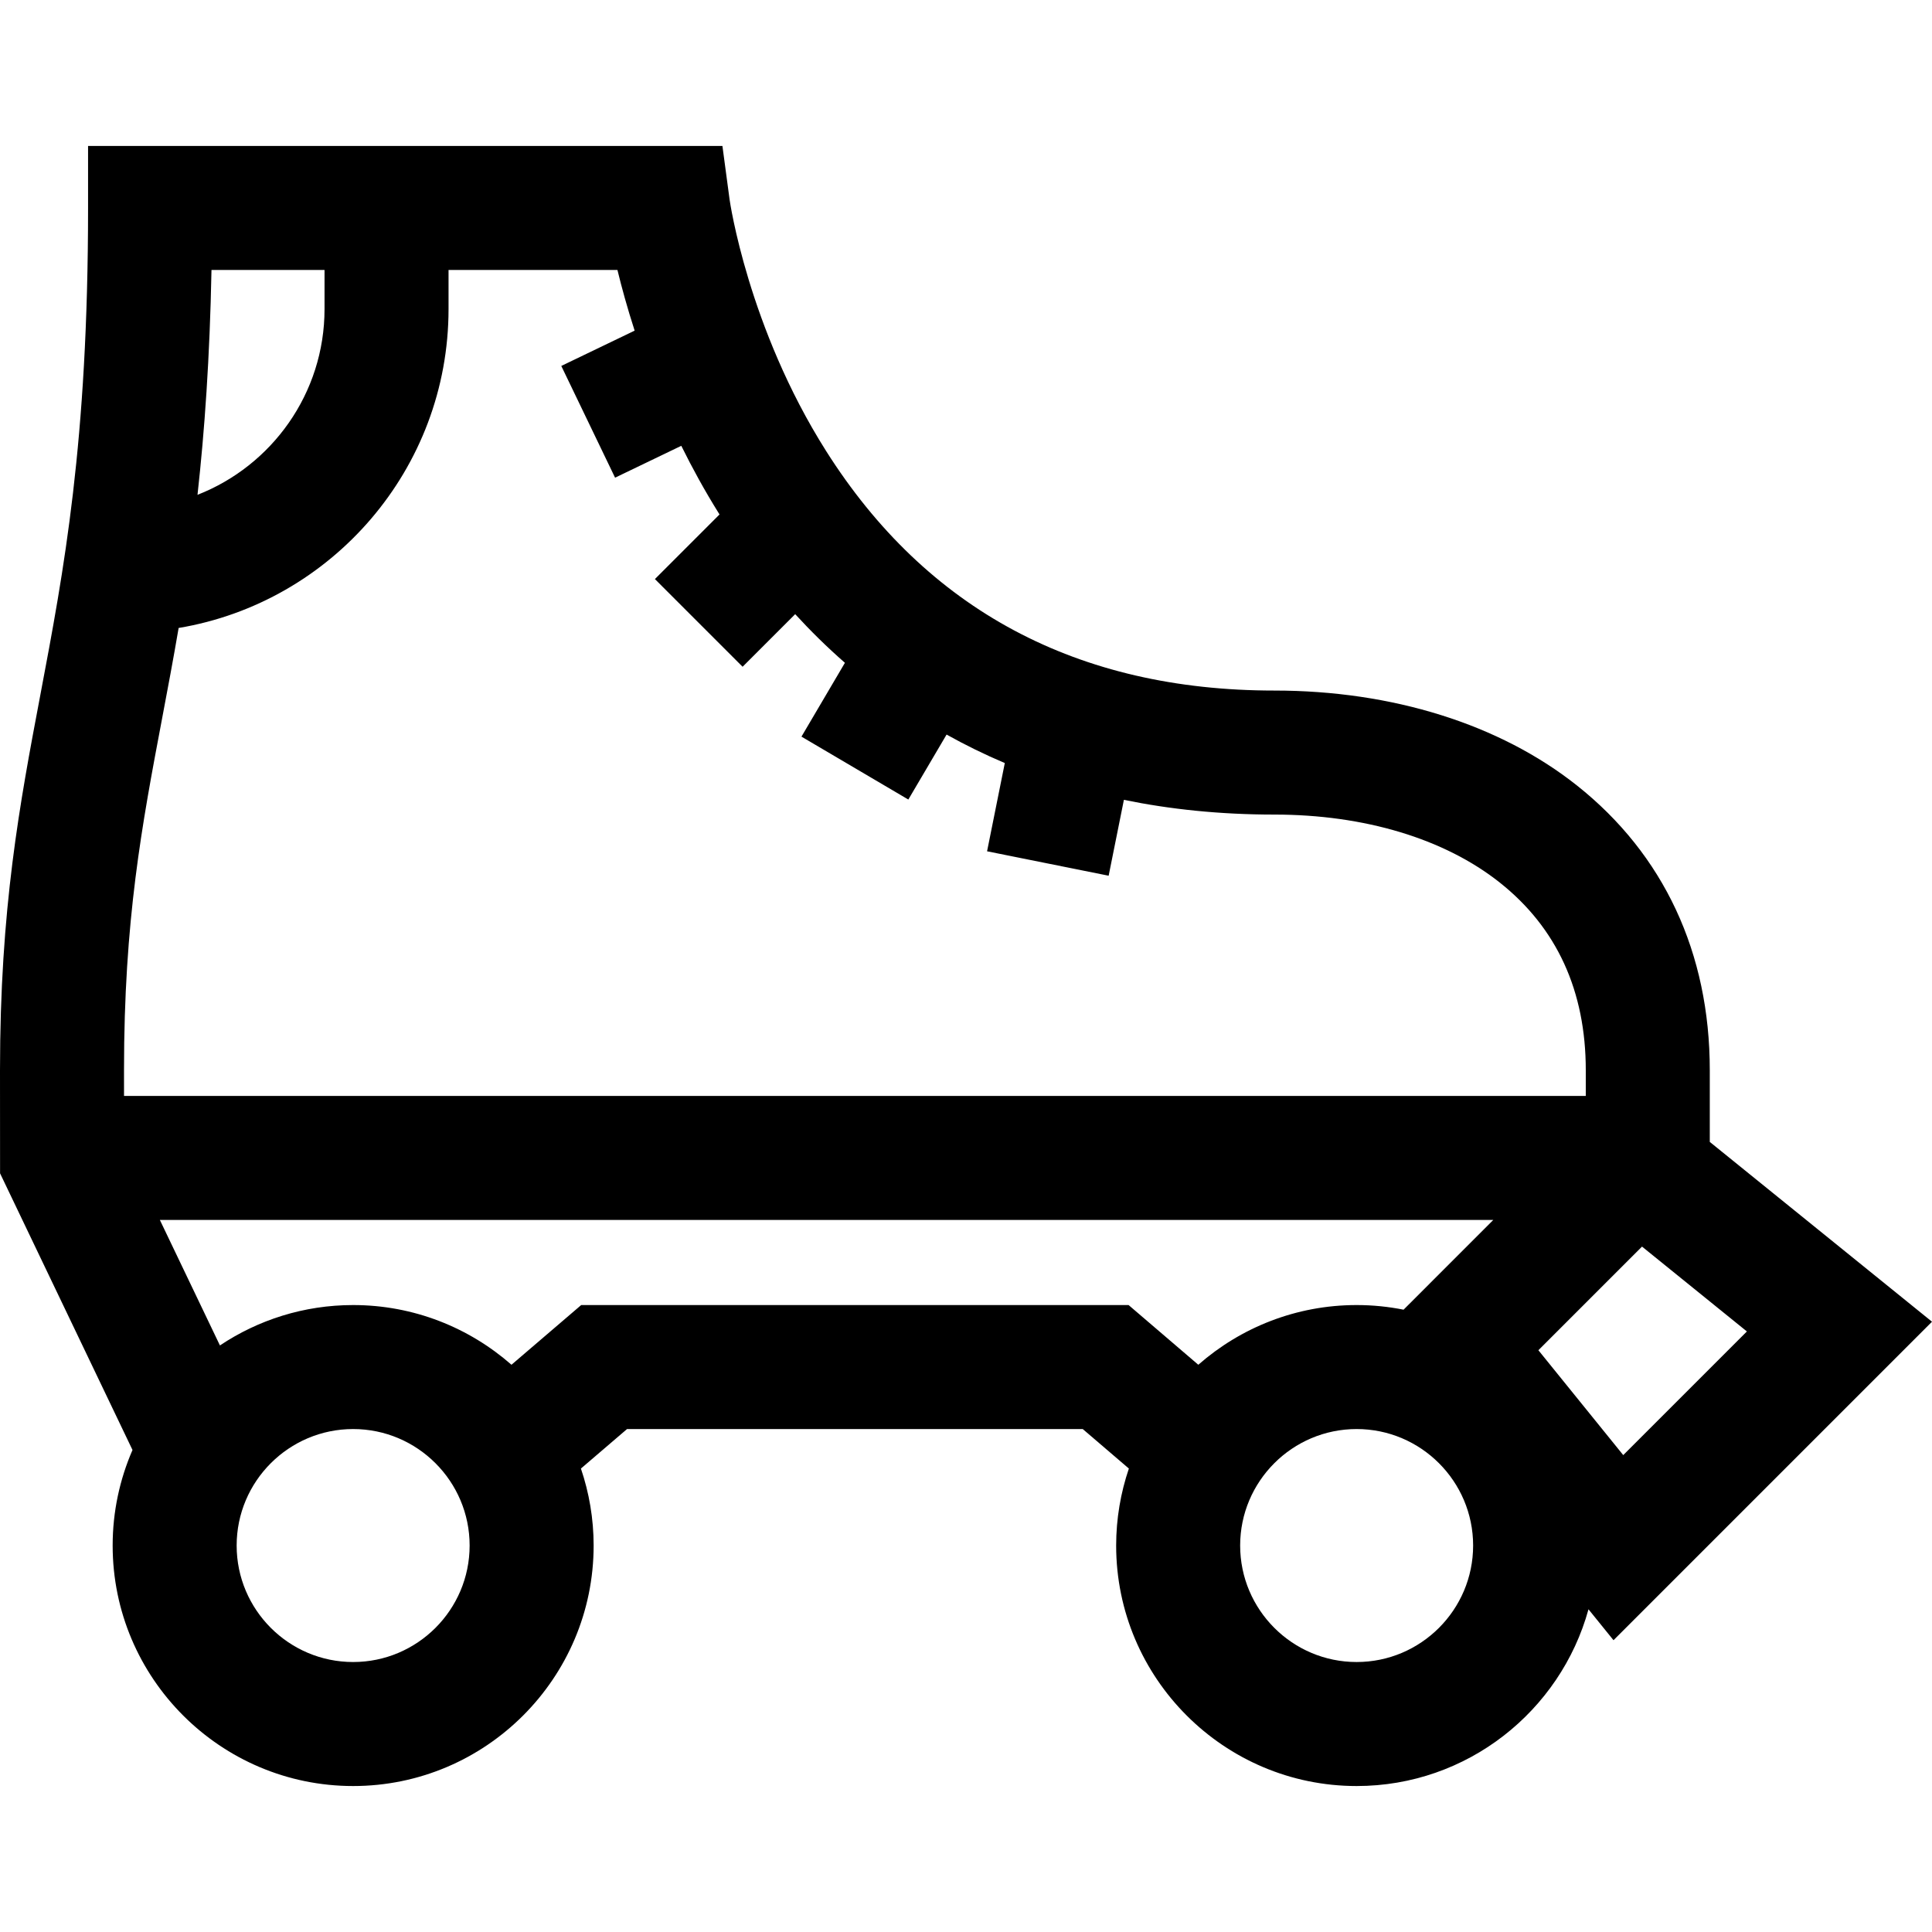
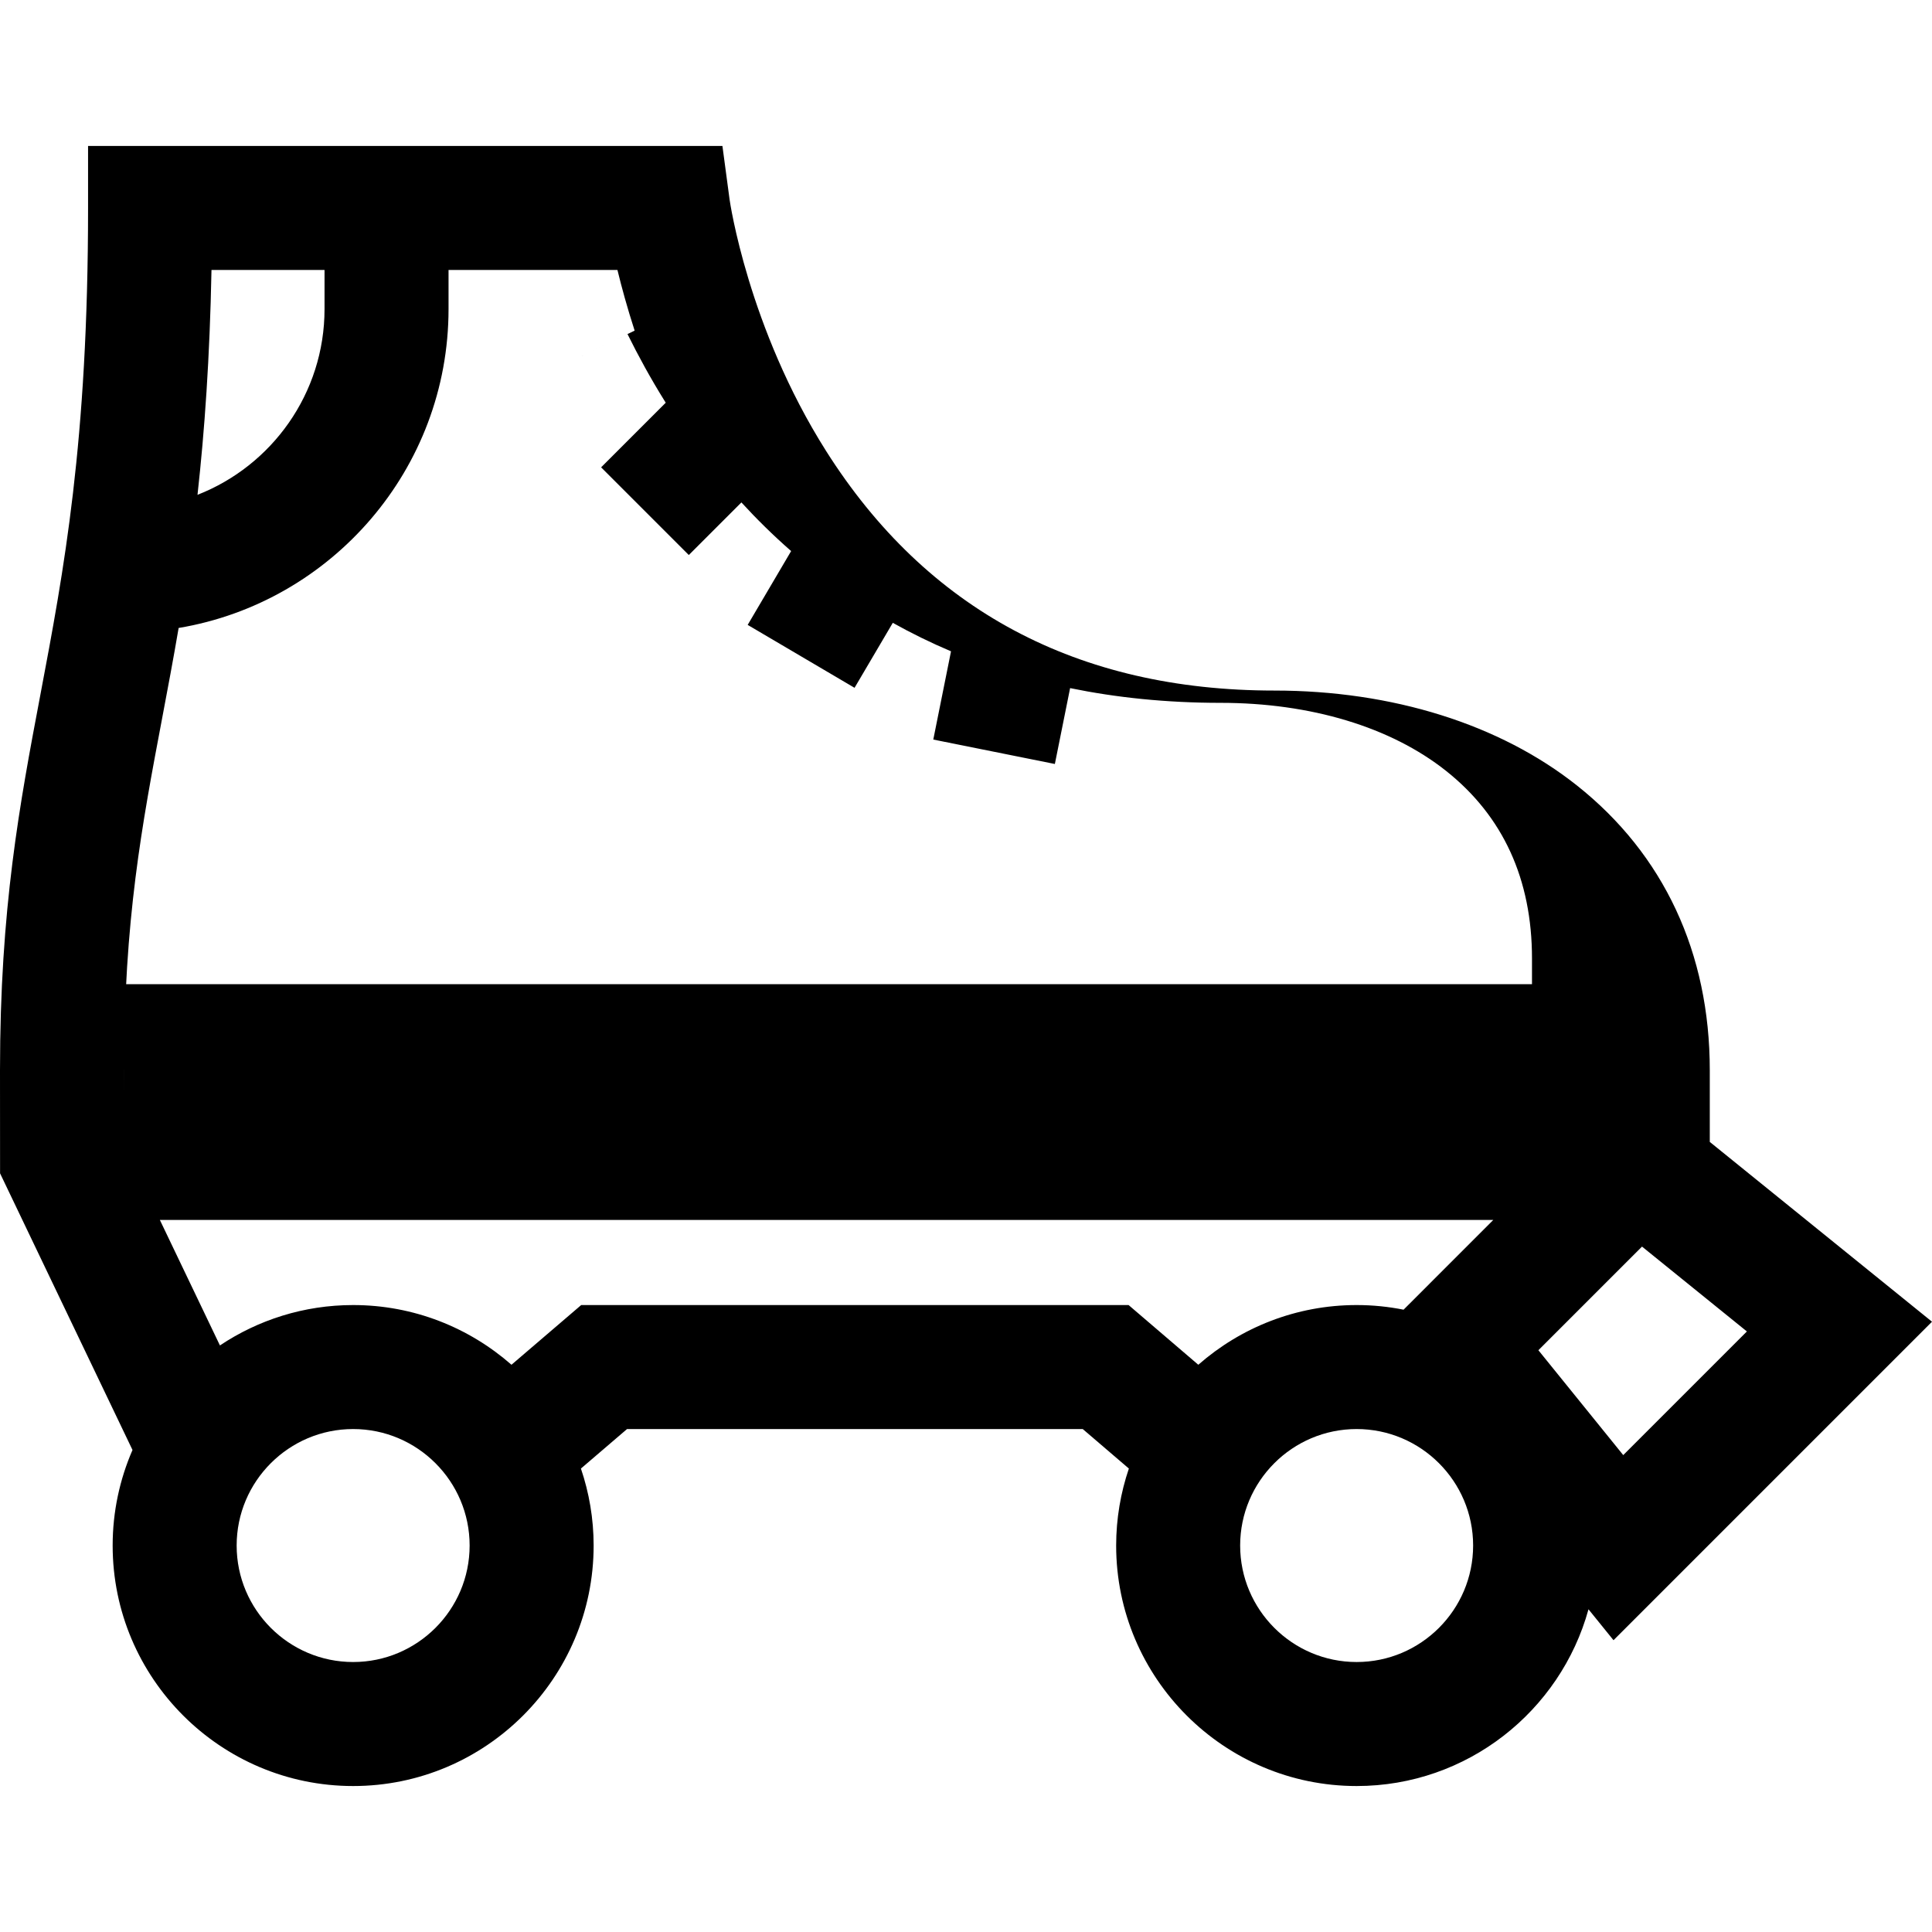
<svg xmlns="http://www.w3.org/2000/svg" fill="#000000" height="800px" width="800px" version="1.1" id="Layer_1" viewBox="0 0 512 512" xml:space="preserve">
  <g>
    <g>
-       <path d="M453.11,302.619V283.62c0-31.089-12.174-57.183-35.205-75.461c-20.441-16.221-48.921-25.155-80.197-25.155    c-52.169,0-92.139-21.368-118.799-63.509c-20.678-32.686-25.512-66.262-25.553-66.561l-1.907-14.252H23.338v16.432    c0,62.184-6.425,96.15-12.637,128.999C5.198,213.209,0,240.69,0,283.631l0.018,27.316l35.097,73.316    c-3.376,7.767-5.26,16.328-5.26,25.322c0,35.143,28.59,63.733,63.733,63.733c35.143,0,63.733-28.59,63.733-63.733    c0-7.136-1.196-13.992-3.37-20.404l12.222-10.467h120.767l12.222,10.467c-2.173,6.411-3.37,13.268-3.37,20.404    c0,35.143,28.591,63.733,63.733,63.733c29.293,0,54.017-19.871,61.442-46.838l6.63,8.194L512,350.269L453.11,302.619z     M56.046,71.547h29.958v10.356c0,22.373-13.982,41.53-33.663,49.228C54.215,114.22,55.599,94.816,56.046,71.547z M93.586,440.453    c-17.021,0-30.87-13.847-30.87-30.87c0-17.022,13.849-30.87,30.87-30.87c17.022,0,30.87,13.849,30.87,30.87    C124.455,426.605,110.608,440.453,93.586,440.453z M359.524,440.453c-17.022,0-30.87-13.847-30.87-30.87    c0-17.022,13.849-30.87,30.87-30.87s30.87,13.849,30.87,30.87C390.394,426.605,376.545,440.453,359.524,440.453z M371.961,347.079    c-4.025-0.8-8.181-1.227-12.437-1.227c-16.06,0-30.74,5.984-41.961,15.823l-18.476-15.823H154.023l-18.476,15.823    c-11.22-9.839-25.901-15.823-41.961-15.823c-13.048,0-25.189,3.948-35.302,10.702l-15.92-33.257h353.377L371.961,347.079z     M32.868,290.434l-0.004-6.814c0-39.85,4.694-64.665,10.128-93.4c1.437-7.599,2.918-15.435,4.347-23.802    c40.534-6.781,71.529-42.088,71.529-84.517V71.546h44.76c1.102,4.545,2.593,10.001,4.558,16.077l-19.439,9.356l14.254,29.611    l17.549-8.447c2.886,5.846,6.163,11.831,9.9,17.825c0.076,0.122,0.154,0.244,0.231,0.366l-17.124,17.124l23.238,23.238    l13.938-13.938c4.031,4.398,8.413,8.724,13.179,12.891l-11.516,19.564l28.322,16.672l10.136-17.219    c4.869,2.722,10.008,5.253,15.429,7.55l-4.698,23.383l32.219,6.474l4.04-20.106c12.176,2.501,25.431,3.903,39.865,3.903    c23.888,0,45.115,6.404,59.768,18.033c15.109,11.991,22.771,28.718,22.771,49.718v6.815H32.868z M407.69,357.824l27.462-27.463    l27.792,22.487l-32.767,32.768L407.69,357.824z" />
+       <path d="M453.11,302.619V283.62c0-31.089-12.174-57.183-35.205-75.461c-20.441-16.221-48.921-25.155-80.197-25.155    c-52.169,0-92.139-21.368-118.799-63.509c-20.678-32.686-25.512-66.262-25.553-66.561l-1.907-14.252H23.338v16.432    c0,62.184-6.425,96.15-12.637,128.999C5.198,213.209,0,240.69,0,283.631l0.018,27.316l35.097,73.316    c-3.376,7.767-5.26,16.328-5.26,25.322c0,35.143,28.59,63.733,63.733,63.733c35.143,0,63.733-28.59,63.733-63.733    c0-7.136-1.196-13.992-3.37-20.404l12.222-10.467h120.767l12.222,10.467c-2.173,6.411-3.37,13.268-3.37,20.404    c0,35.143,28.591,63.733,63.733,63.733c29.293,0,54.017-19.871,61.442-46.838l6.63,8.194L512,350.269L453.11,302.619z     M56.046,71.547h29.958v10.356c0,22.373-13.982,41.53-33.663,49.228C54.215,114.22,55.599,94.816,56.046,71.547z M93.586,440.453    c-17.021,0-30.87-13.847-30.87-30.87c0-17.022,13.849-30.87,30.87-30.87c17.022,0,30.87,13.849,30.87,30.87    C124.455,426.605,110.608,440.453,93.586,440.453z M359.524,440.453c-17.022,0-30.87-13.847-30.87-30.87    c0-17.022,13.849-30.87,30.87-30.87s30.87,13.849,30.87,30.87C390.394,426.605,376.545,440.453,359.524,440.453z M371.961,347.079    c-4.025-0.8-8.181-1.227-12.437-1.227c-16.06,0-30.74,5.984-41.961,15.823l-18.476-15.823H154.023l-18.476,15.823    c-11.22-9.839-25.901-15.823-41.961-15.823c-13.048,0-25.189,3.948-35.302,10.702l-15.92-33.257h353.377L371.961,347.079z     M32.868,290.434l-0.004-6.814c0-39.85,4.694-64.665,10.128-93.4c1.437-7.599,2.918-15.435,4.347-23.802    c40.534-6.781,71.529-42.088,71.529-84.517V71.546h44.76c1.102,4.545,2.593,10.001,4.558,16.077l-19.439,9.356l17.549-8.447c2.886,5.846,6.163,11.831,9.9,17.825c0.076,0.122,0.154,0.244,0.231,0.366l-17.124,17.124l23.238,23.238    l13.938-13.938c4.031,4.398,8.413,8.724,13.179,12.891l-11.516,19.564l28.322,16.672l10.136-17.219    c4.869,2.722,10.008,5.253,15.429,7.55l-4.698,23.383l32.219,6.474l4.04-20.106c12.176,2.501,25.431,3.903,39.865,3.903    c23.888,0,45.115,6.404,59.768,18.033c15.109,11.991,22.771,28.718,22.771,49.718v6.815H32.868z M407.69,357.824l27.462-27.463    l27.792,22.487l-32.767,32.768L407.69,357.824z" />
    </g>
  </g>
</svg>